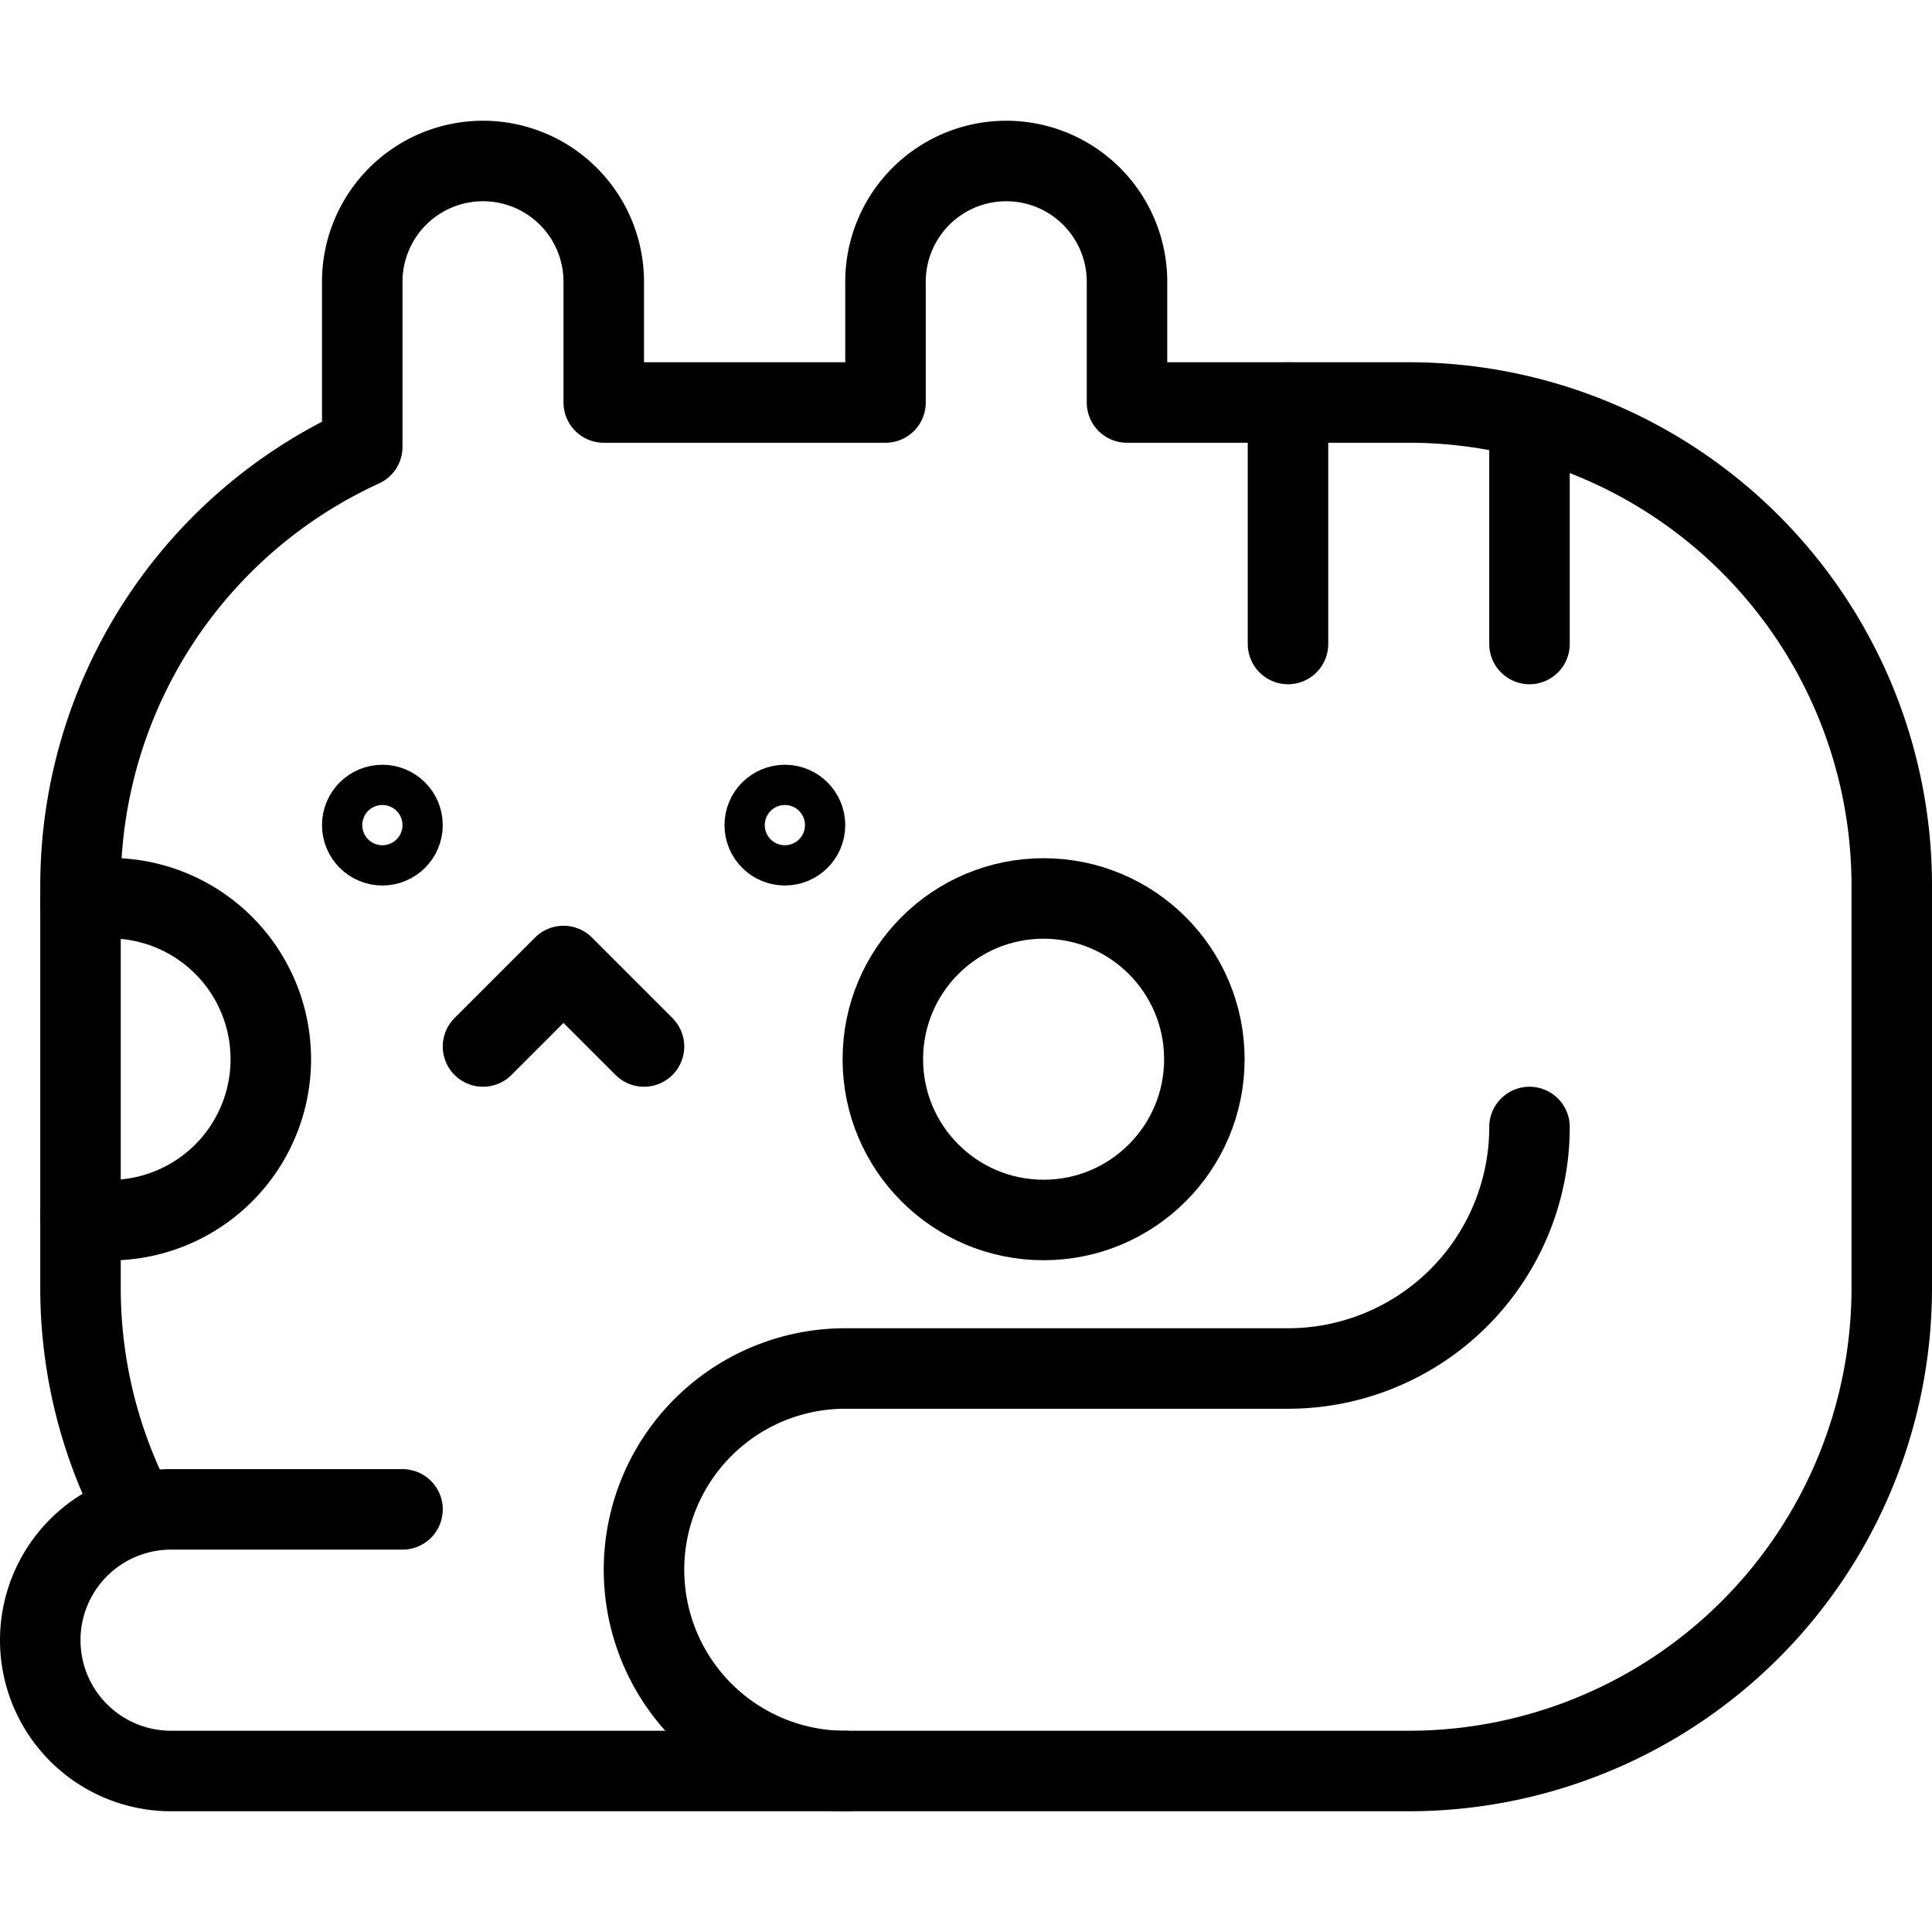
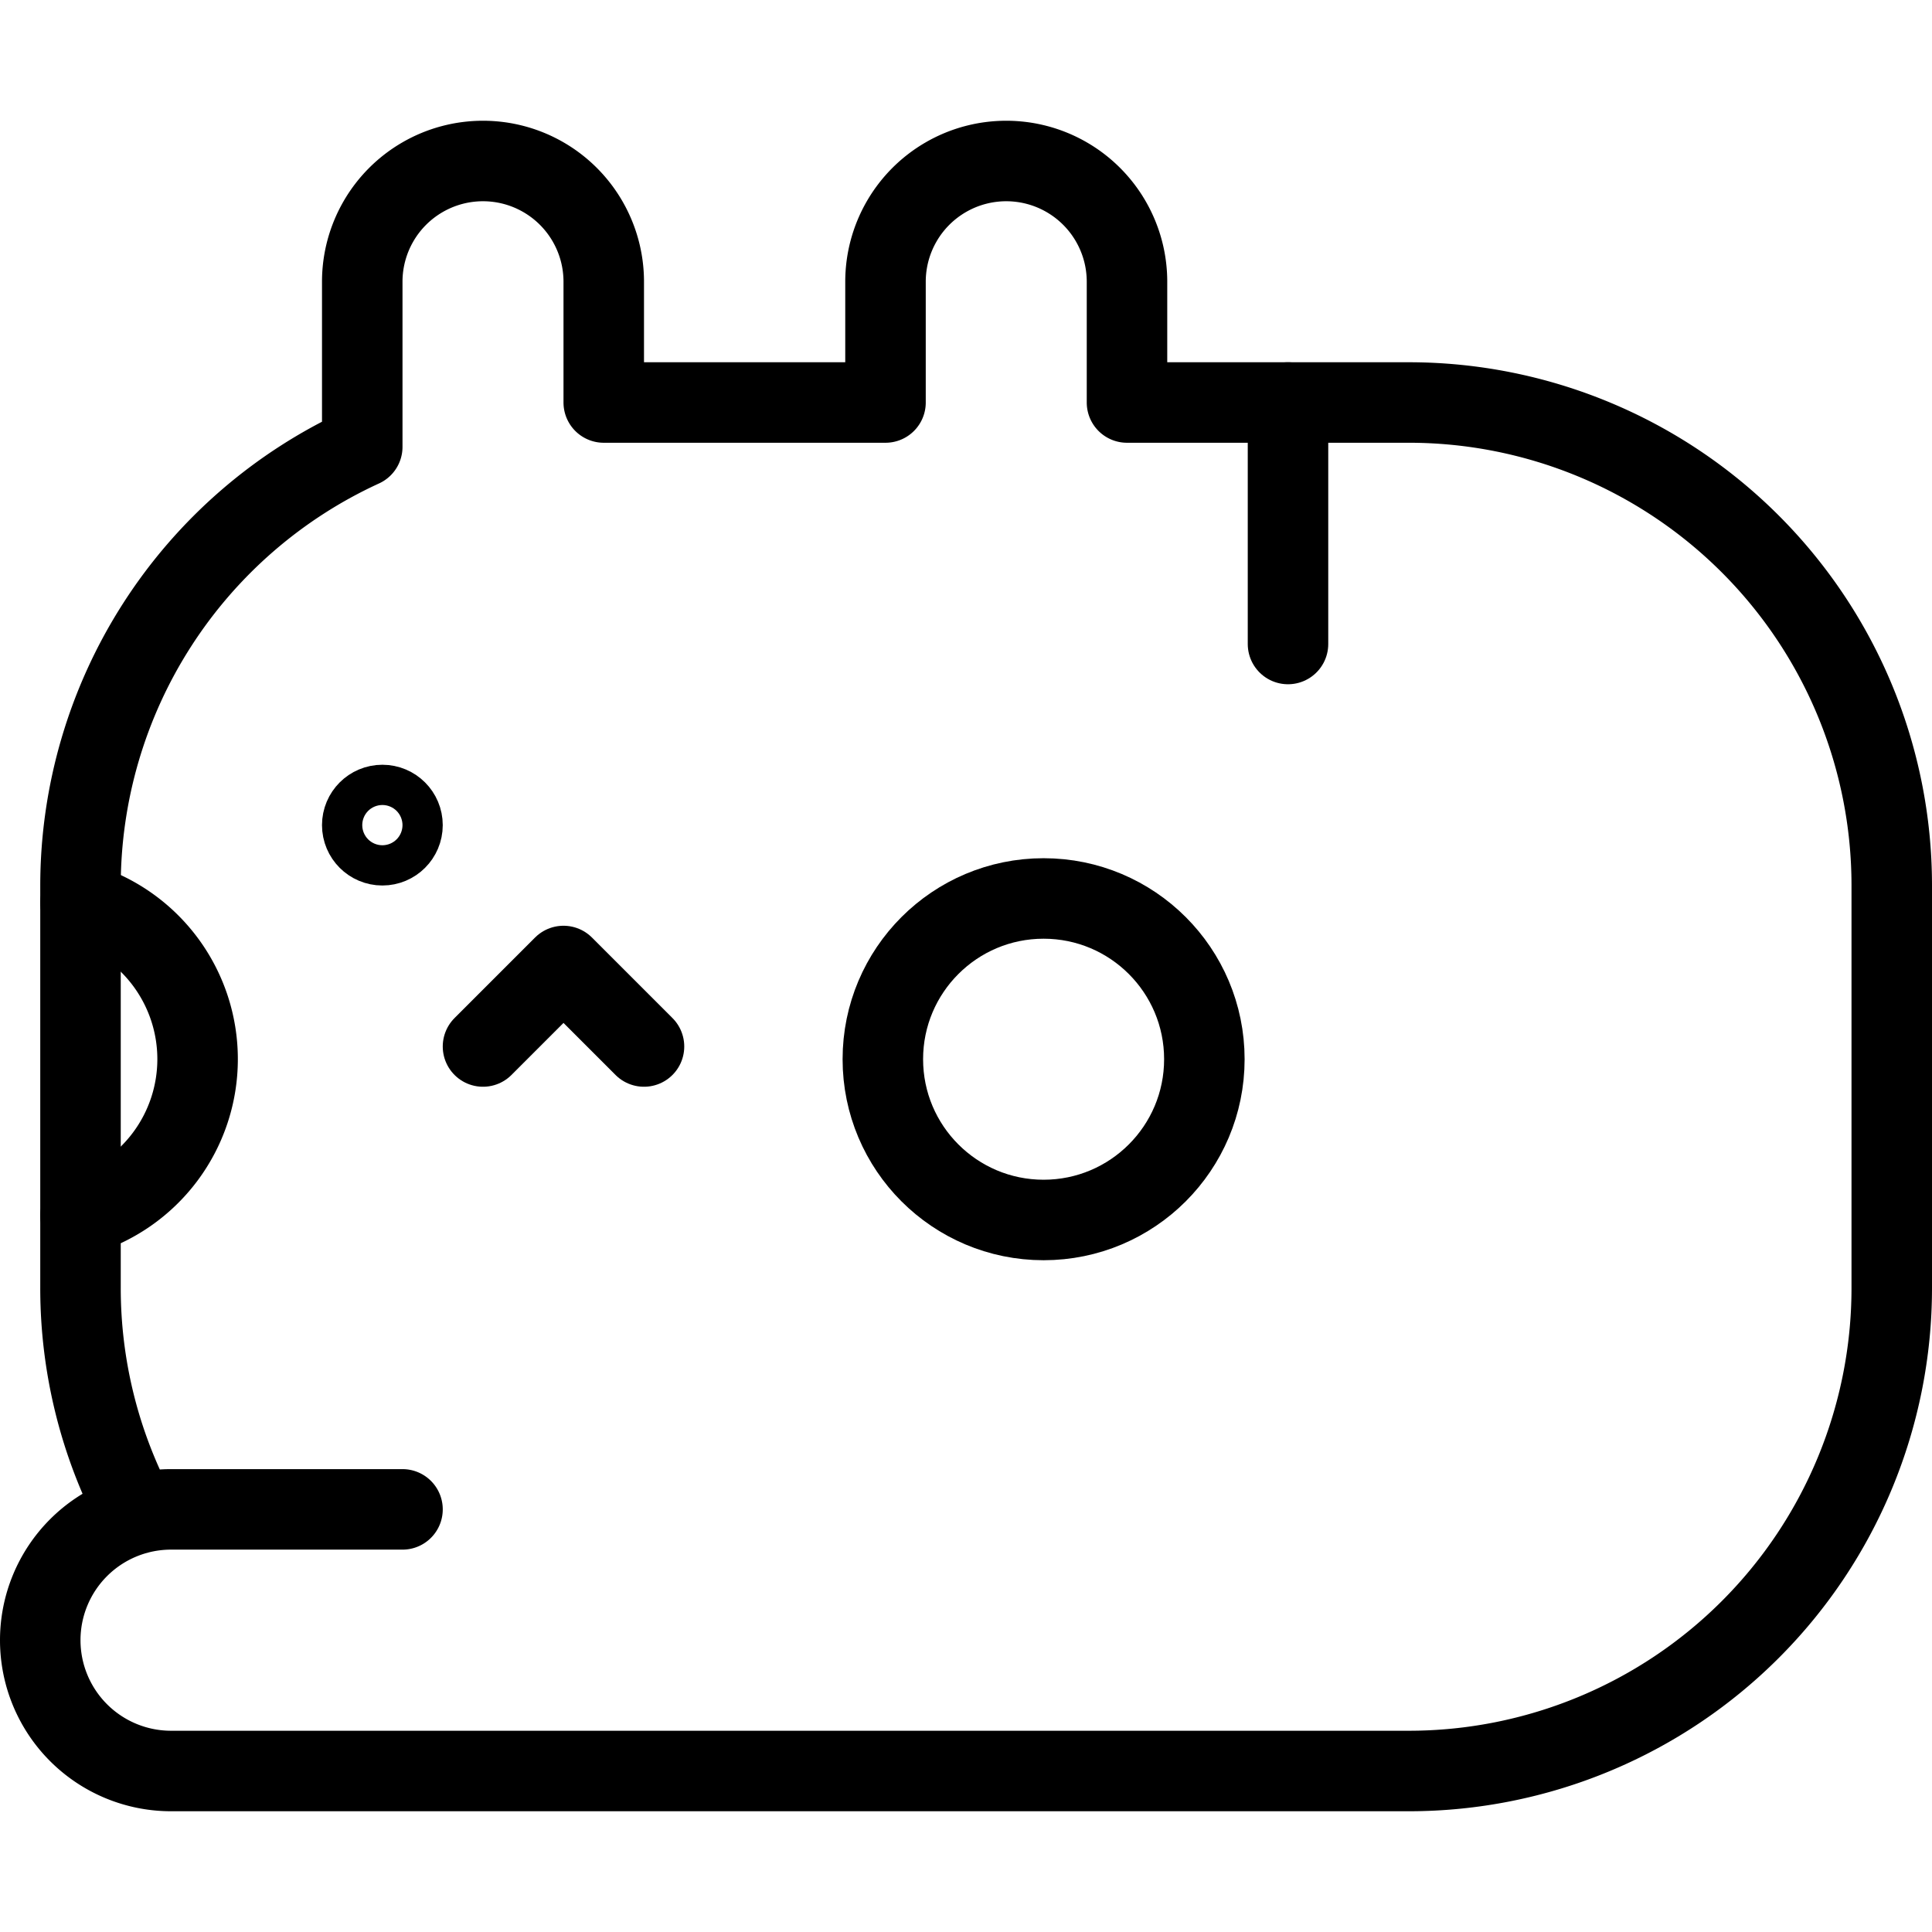
<svg xmlns="http://www.w3.org/2000/svg" viewBox="0 0 24 24">
  <g transform="matrix(1,0,0,1,0,0)">
    <defs>
      <style>.a{fill:none;stroke:#000000;stroke-linecap:round;stroke-linejoin:round;}</style>
    </defs>
    <circle class="a" cx="4.75" cy="10.25" r="0.25" />
-     <circle class="a" cx="9.75" cy="10.25" r="0.25" />
    <polyline class="a" points="6 13 7 12 8 13" />
-     <path class="a" d="M10.5,22a2.5,2.5,0,0,1,0-5H16a3,3,0,0,0,3-3" />
    <path class="a" d="M5,18.75H2.125a1.625,1.625,0,0,0,0,3.25H17.5a6,6,0,0,0,6-6V11a6,6,0,0,0-6-6H14V3.5a1.5,1.5,0,0,0-3,0V5H7.5V3.5a1.5,1.5,0,0,0-3,0V5.551A6,6,0,0,0,1,11v5a5.974,5.974,0,0,0,.7,2.807" />
    <line class="a" x1="16" y1="5" x2="16" y2="8" />
-     <line class="a" x1="19" y1="5.26" x2="19" y2="8" />
    <circle class="a" cx="12.964" cy="13.158" r="1.997" />
-     <path class="a" d="M1,11.214a2.025,2.025,0,0,1,.464-.054,2,2,0,0,1,0,3.995A2.025,2.025,0,0,1,1,15.1" />
+     <path class="a" d="M1,11.214A2.025,2.025,0,0,1,1,15.1" />
  </g>
</svg>